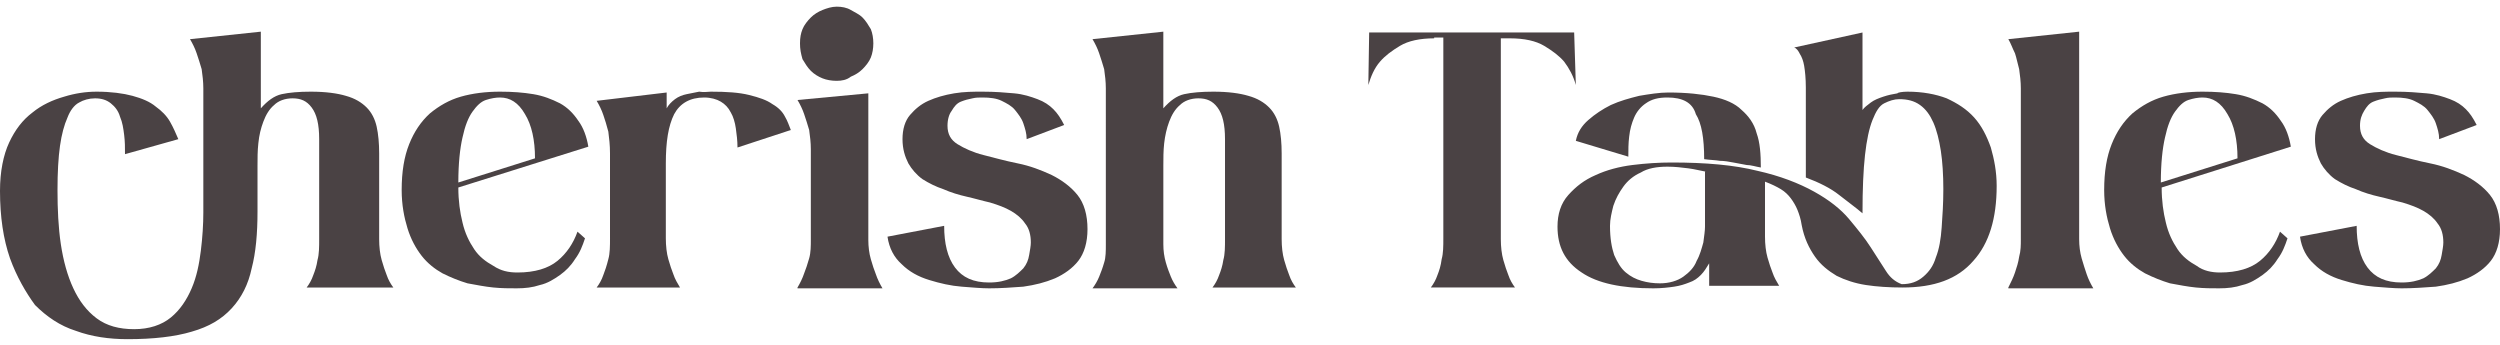
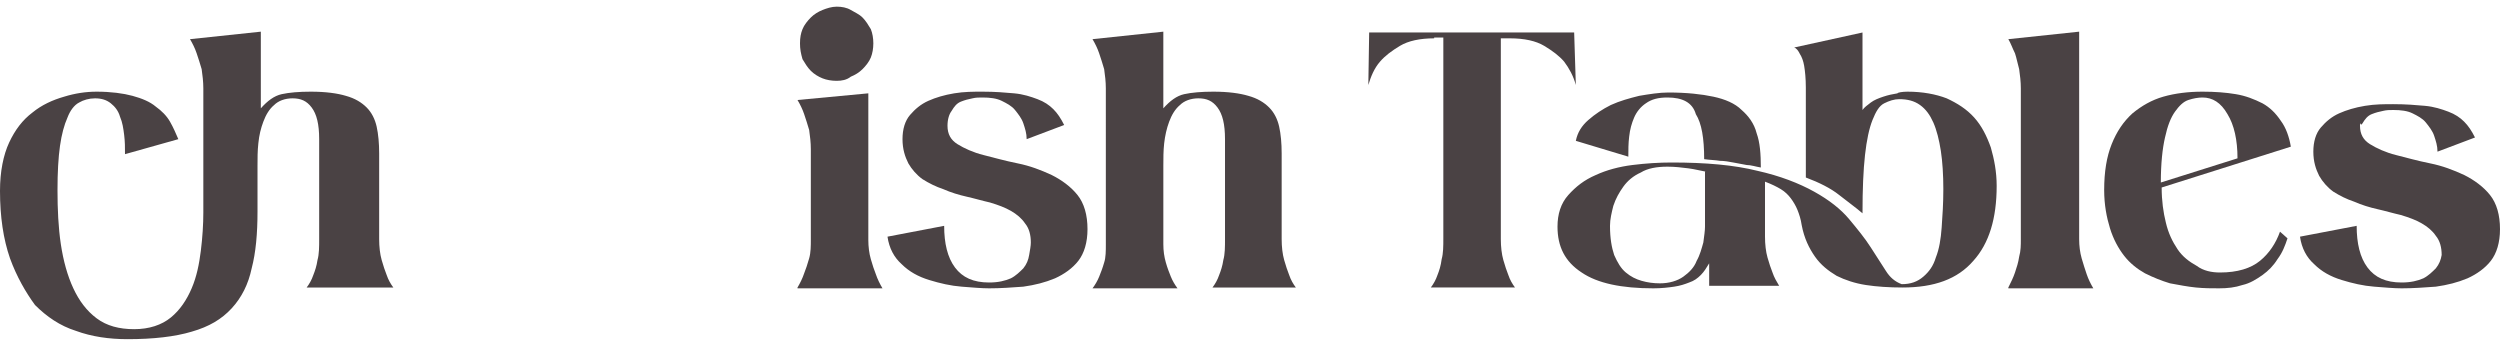
<svg xmlns="http://www.w3.org/2000/svg" version="1.1" id="Layer_1" x="0px" y="0px" viewBox="0 0 300 41.4" style="enable-background:new 0 0 300 41.4;" xml:space="preserve">
  <style type="text/css">
	.st0{fill:#4A4244;}
</style>
  <g>
    <path class="st0" d="M36.8,34.5c0.3-0.4,0.6-0.9,0.8-1.5c0.2-0.5,0.4-1.1,0.5-1.8c0.2-0.7,0.2-1.6,0.2-2.5v-12c0-1.8-0.3-3-0.9-3.8   c-0.6-0.8-1.3-1.1-2.3-1.1c-0.9,0-1.7,0.3-2.2,0.8c-0.6,0.5-1,1.2-1.3,2c-0.3,0.8-0.5,1.6-0.6,2.6c-0.1,0.9-0.1,1.8-0.1,2.7v5.5   c0,2.6-0.2,4.9-0.7,6.8c-0.4,1.9-1.2,3.5-2.4,4.8c-1.2,1.3-2.7,2.2-4.8,2.8c-2,0.6-4.6,0.9-7.7,0.9c-2.2,0-4.3-0.3-6.2-1   c-1.9-0.6-3.5-1.7-4.9-3.1C3.1,35.1,2,33.2,1.2,31C0.4,28.7,0,26,0,22.9c0-2.3,0.4-4.3,1.1-5.8c0.7-1.5,1.6-2.7,2.8-3.6   c1.1-0.9,2.4-1.5,3.8-1.9C9,11.2,10.3,11,11.6,11c1.7,0,3.2,0.2,4.3,0.5c1.1,0.3,2.1,0.7,2.8,1.3c0.7,0.5,1.3,1.1,1.7,1.8   c0.4,0.7,0.7,1.4,1,2.1L15,18.5c0-0.8,0-1.5-0.1-2.3c-0.1-0.8-0.2-1.5-0.5-2.2c-0.2-0.7-0.6-1.2-1.1-1.6c-0.5-0.4-1.1-0.6-1.9-0.6   c-0.7,0-1.4,0.2-1.9,0.5c-0.6,0.3-1.1,1-1.4,1.8c-0.4,0.9-0.7,2-0.9,3.4c-0.2,1.4-0.3,3.2-0.3,5.3c0,2.3,0.1,4.5,0.4,6.5   c0.3,2,0.8,3.8,1.5,5.3c0.7,1.5,1.6,2.7,2.8,3.6c1.2,0.9,2.7,1.3,4.5,1.3c1.8,0,3.3-0.5,4.4-1.4c1.1-0.9,1.9-2.1,2.5-3.5   c0.6-1.4,0.9-2.9,1.1-4.5c0.2-1.6,0.3-3.2,0.3-4.6V10.6c0-0.8-0.1-1.6-0.2-2.3c-0.2-0.7-0.4-1.3-0.6-1.9c-0.2-0.6-0.5-1.2-0.8-1.7   l8.5-0.9V13c0.8-0.9,1.6-1.5,2.5-1.7c0.9-0.2,2.1-0.3,3.5-0.3c1.8,0,3.2,0.2,4.2,0.5c1.1,0.3,1.9,0.8,2.5,1.4   c0.6,0.6,1,1.4,1.2,2.3c0.2,0.9,0.3,2,0.3,3.2v10.3c0,0.9,0.1,1.8,0.3,2.5c0.2,0.7,0.4,1.3,0.6,1.8c0.2,0.6,0.5,1.1,0.8,1.5H36.8z" />
-     <path class="st0" d="M62.1,32.7c2.1,0,3.7-0.5,4.8-1.4c1.1-0.9,1.9-2.1,2.4-3.5l0.9,0.8c-0.3,0.9-0.6,1.7-1.2,2.5   c-0.5,0.8-1.1,1.4-1.8,1.9c-0.7,0.5-1.5,1-2.4,1.2c-0.9,0.3-1.8,0.4-2.8,0.4c-0.9,0-1.8,0-2.8-0.1c-1-0.1-2-0.3-3.1-0.5   c-1-0.3-2-0.7-3-1.2c-0.9-0.5-1.8-1.2-2.5-2.1c-0.7-0.9-1.3-2-1.7-3.3c-0.4-1.3-0.7-2.8-0.7-4.6c0-2.2,0.3-4,0.9-5.5   c0.6-1.5,1.4-2.7,2.5-3.7c1.1-0.9,2.3-1.6,3.7-2c1.4-0.4,3-0.6,4.7-0.6c1.5,0,2.8,0.1,4,0.3c1.2,0.2,2.2,0.6,3.2,1.1   c0.9,0.5,1.6,1.2,2.2,2.1c0.6,0.8,1,1.9,1.2,3.1L55,22.5c0,1.6,0.2,3,0.5,4.2c0.3,1.3,0.8,2.3,1.4,3.2c0.6,0.9,1.4,1.5,2.3,2   C60.1,32.5,61,32.7,62.1,32.7z M60,11.7c-0.5,0-1.1,0.1-1.7,0.3c-0.6,0.2-1.1,0.7-1.6,1.4c-0.5,0.7-0.9,1.7-1.2,3.1   c-0.3,1.3-0.5,3.1-0.5,5.4l9.2-2.9c0-2.2-0.4-4-1.2-5.3C62.2,12.3,61.2,11.7,60,11.7z" />
-     <path class="st0" d="M85.3,11c1.9,0,3.4,0.1,4.6,0.4c1.2,0.3,2.1,0.6,2.8,1.1c0.7,0.4,1.2,0.9,1.5,1.5c0.3,0.5,0.5,1.1,0.7,1.6   l-6.4,2.1c0-0.8-0.1-1.6-0.2-2.3c-0.1-0.7-0.3-1.4-0.6-1.9c-0.3-0.6-0.7-1-1.2-1.3c-0.5-0.3-1.2-0.5-2-0.5c-1.7,0-2.9,0.7-3.6,2   c-0.7,1.4-1,3.3-1,5.9v9c0,0.9,0.1,1.8,0.3,2.5c0.2,0.7,0.4,1.3,0.6,1.8c0.2,0.6,0.5,1.1,0.8,1.6H71.6c0.3-0.4,0.6-0.9,0.8-1.5   c0.2-0.5,0.4-1.1,0.6-1.9c0.2-0.7,0.2-1.6,0.2-2.5V18.4c0-1-0.1-1.8-0.2-2.6c-0.2-0.8-0.4-1.4-0.6-2c-0.2-0.6-0.5-1.2-0.8-1.7   l8.4-1V13c0.2-0.4,0.6-0.8,1-1.1c0.4-0.3,0.9-0.5,1.4-0.6c0.5-0.1,1-0.2,1.5-0.3C84.5,11.1,84.9,11,85.3,11z" />
    <path class="st0" d="M95.7,34.5c0.3-0.5,0.6-1.1,0.8-1.7c0.2-0.5,0.4-1.1,0.6-1.8c0.2-0.7,0.2-1.5,0.2-2.3V17.9   c0-0.8-0.1-1.6-0.2-2.3c-0.2-0.7-0.4-1.3-0.6-1.9c-0.2-0.6-0.5-1.2-0.8-1.7l8.5-0.8v17.6c0,0.8,0.1,1.6,0.3,2.3   c0.2,0.7,0.4,1.3,0.6,1.8c0.2,0.6,0.5,1.2,0.8,1.7H95.7z M100.4,9.7c-0.6,0-1.2-0.1-1.7-0.3c-0.5-0.2-1-0.5-1.4-0.9   c-0.4-0.4-0.7-0.9-1-1.4C96.1,6.4,96,5.9,96,5.2s0.1-1.2,0.3-1.7c0.2-0.5,0.6-1,1-1.4c0.4-0.4,0.9-0.7,1.4-0.9   c0.5-0.2,1.1-0.4,1.7-0.4c0.6,0,1.2,0.1,1.7,0.4s1,0.5,1.4,0.9c0.4,0.4,0.7,0.9,1,1.4c0.2,0.5,0.3,1.1,0.3,1.7s-0.1,1.2-0.3,1.7   c-0.2,0.5-0.6,1-1,1.4c-0.4,0.4-0.9,0.7-1.4,0.9C101.6,9.6,101,9.7,100.4,9.7z" />
    <path class="st0" d="M113.7,15.1c0,1,0.4,1.7,1.2,2.2c0.8,0.5,1.9,1,3.1,1.3c1.2,0.3,2.6,0.7,4.1,1c1.5,0.3,2.8,0.8,4.1,1.4   c1.2,0.6,2.3,1.4,3.1,2.4c0.8,1,1.2,2.4,1.2,4.1c0,1.6-0.4,2.9-1.1,3.8c-0.7,0.9-1.7,1.6-2.8,2.1c-1.2,0.5-2.4,0.8-3.8,1   c-1.4,0.1-2.7,0.2-4.1,0.2c-0.9,0-2-0.1-3.3-0.2c-1.3-0.1-2.6-0.4-3.9-0.8c-1.3-0.4-2.4-1-3.3-1.9c-0.9-0.8-1.5-1.9-1.7-3.3   l6.8-1.3c0,2.1,0.4,3.8,1.3,5s2.2,1.8,4.1,1.8c1.1,0,1.9-0.2,2.6-0.5c0.6-0.3,1.1-0.8,1.5-1.2c0.4-0.5,0.6-1,0.7-1.6   c0.1-0.6,0.2-1.1,0.2-1.5c0-0.9-0.2-1.7-0.7-2.3c-0.4-0.6-1-1.1-1.7-1.5c-0.7-0.4-1.5-0.7-2.5-1c-0.9-0.2-1.9-0.5-2.8-0.7   c-0.9-0.2-1.9-0.5-2.8-0.9c-0.9-0.3-1.7-0.7-2.5-1.2c-0.7-0.5-1.3-1.2-1.7-1.9c-0.4-0.8-0.7-1.7-0.7-2.9c0-1.2,0.3-2.2,0.9-2.9   c0.6-0.7,1.3-1.3,2.2-1.7c0.9-0.4,1.9-0.7,3.1-0.9c1.2-0.2,2.3-0.2,3.4-0.2c1.5,0,2.7,0.1,3.8,0.2c1.1,0.1,2,0.4,2.8,0.7   s1.4,0.7,1.9,1.2c0.5,0.5,0.9,1.1,1.3,1.9l-4.5,1.7c0-0.7-0.2-1.3-0.4-1.9c-0.2-0.6-0.6-1.1-1-1.6c-0.4-0.5-1-0.8-1.6-1.1   c-0.6-0.3-1.4-0.4-2.3-0.4c-0.4,0-0.8,0-1.2,0.1c-0.5,0.1-0.9,0.2-1.4,0.4c-0.5,0.2-0.8,0.6-1.1,1.1   C113.9,13.7,113.7,14.3,113.7,15.1z" />
    <path class="st0" d="M145.5,34.5c0.3-0.4,0.6-0.9,0.8-1.5c0.2-0.5,0.4-1.1,0.5-1.8c0.2-0.7,0.2-1.6,0.2-2.5v-12   c0-1.8-0.3-3-0.9-3.8c-0.6-0.8-1.3-1.1-2.3-1.1c-0.9,0-1.7,0.3-2.2,0.8c-0.6,0.5-1,1.2-1.3,2c-0.3,0.8-0.5,1.7-0.6,2.6   c-0.1,0.9-0.1,1.8-0.1,2.7v9.4c0,0.8,0.1,1.5,0.3,2.2s0.4,1.2,0.6,1.7c0.2,0.5,0.5,1,0.8,1.4h-10.2c0.3-0.4,0.6-0.9,0.8-1.4   c0.2-0.5,0.4-1,0.6-1.7c0.2-0.6,0.2-1.4,0.2-2.2V10.6c0-0.8-0.1-1.6-0.2-2.3c-0.2-0.7-0.4-1.3-0.6-1.9c-0.2-0.6-0.5-1.2-0.8-1.7   l8.5-0.9V13c0.8-0.9,1.6-1.5,2.5-1.7c0.9-0.2,2.1-0.3,3.5-0.3c1.8,0,3.2,0.2,4.2,0.5c1.1,0.3,1.9,0.8,2.5,1.4   c0.6,0.6,1,1.4,1.2,2.3c0.2,0.9,0.3,2,0.3,3.2v10.3c0,0.9,0.1,1.8,0.3,2.5c0.2,0.7,0.4,1.3,0.6,1.8c0.2,0.6,0.5,1.1,0.8,1.5H145.5z   " />
    <path class="st0" d="M172.1,4.6c-1.7,0-3.1,0.3-4.1,0.9c-1,0.6-1.8,1.2-2.4,1.9c-0.7,0.8-1.1,1.8-1.4,2.8l0.1-6.3h24.6l0.2,6.3   c-0.3-1.1-0.8-2-1.4-2.8c-0.6-0.7-1.4-1.3-2.4-1.9c-1-0.6-2.4-0.9-4.1-0.9h-1.1v24.1c0,0.9,0.1,1.8,0.3,2.5   c0.2,0.7,0.4,1.3,0.6,1.8c0.2,0.6,0.5,1.1,0.8,1.5h-10.1c0.3-0.4,0.6-0.9,0.8-1.5c0.2-0.5,0.4-1.1,0.5-1.9c0.2-0.7,0.2-1.6,0.2-2.5   l0-24.1H172.1z" />
    <path class="st0" d="M228.9,11c1.8,0,3.4,0.3,4.7,0.8c1.3,0.6,2.4,1.3,3.3,2.3c0.9,1,1.5,2.2,2,3.6c0.4,1.4,0.7,2.9,0.7,4.6   c0,3.9-0.9,6.9-2.8,9c-1.9,2.2-4.7,3.2-8.5,3.2c-1.6,0-3.1-0.1-4.4-0.3c-1.3-0.2-2.5-0.6-3.5-1.1c-1-0.6-1.9-1.3-2.6-2.3   c-0.7-1-1.3-2.2-1.6-3.8c-0.1-0.7-0.3-1.3-0.5-1.8c-0.2-0.5-0.5-1-0.8-1.4c-0.3-0.4-0.7-0.8-1.2-1.1c-0.5-0.3-1.1-0.6-1.9-0.9v6.6   c0,0.9,0.1,1.8,0.3,2.5c0.2,0.7,0.4,1.3,0.6,1.8c0.2,0.6,0.5,1.1,0.8,1.6h-8.4v-2.7c-0.3,0.5-0.6,1-1,1.4c-0.4,0.4-0.8,0.7-1.4,0.9   c-0.5,0.2-1.1,0.4-1.8,0.5c-0.7,0.1-1.5,0.2-2.5,0.2c-3.8,0-6.7-0.6-8.6-1.9c-2-1.3-2.9-3.1-2.9-5.5c0-1.5,0.4-2.8,1.3-3.8   s1.9-1.8,3.3-2.4c1.3-0.6,2.8-1,4.4-1.2c1.6-0.2,3.2-0.3,4.7-0.3c4.1,0,7.5,0.3,10.3,1c2.7,0.6,5,1.5,6.8,2.5   c1.8,1,3.2,2.1,4.2,3.3c1,1.2,1.9,2.3,2.6,3.4c0.7,1.1,1.3,2,1.8,2.8c0.5,0.8,1.1,1.3,1.9,1.6c1.1,0,1.9-0.3,2.6-0.9   c0.7-0.6,1.2-1.3,1.5-2.3c0.4-1,0.6-2.2,0.7-3.6c0.1-1.4,0.2-2.9,0.2-4.6c0-1.7-0.1-3.3-0.3-4.6c-0.2-1.3-0.5-2.5-0.9-3.4   s-0.9-1.6-1.6-2.1c-0.7-0.5-1.5-0.7-2.5-0.7c-0.6,0-1.2,0.2-1.8,0.5s-1,1-1.4,2c-0.4,1-0.7,2.4-0.9,4.2c-0.2,1.8-0.3,4.1-0.3,7   c-0.8-0.7-1.8-1.4-2.8-2.2c-1-0.8-2.4-1.5-4-2.1V10.5c0-1.1-0.1-2-0.2-2.6c-0.1-0.6-0.3-1.1-0.5-1.4c-0.2-0.4-0.4-0.7-0.7-0.8   l8.2-1.8v9.3c0.2-0.3,0.6-0.6,1-0.9c0.4-0.3,0.9-0.5,1.5-0.7c0.6-0.2,1.1-0.3,1.7-0.4C227.7,11.1,228.3,11,228.9,11z M200.1,11.7   c-1.1,0-1.9,0.2-2.6,0.7c-0.6,0.4-1.1,1-1.4,1.7c-0.3,0.7-0.5,1.4-0.6,2.3c-0.1,0.8-0.1,1.6-0.1,2.4l-6.3-1.9   c0.2-1,0.7-1.8,1.5-2.5c0.8-0.7,1.7-1.3,2.7-1.8c1.1-0.5,2.2-0.8,3.4-1.1c1.2-0.2,2.4-0.4,3.5-0.4c2.2,0,4,0.2,5.4,0.5   c1.4,0.3,2.6,0.8,3.4,1.6c0.8,0.7,1.5,1.6,1.8,2.8c0.4,1.1,0.5,2.5,0.5,4.1c-0.6-0.1-1.2-0.3-1.7-0.3c-0.5-0.1-1.1-0.2-1.6-0.3   c-0.5-0.1-1.1-0.2-1.6-0.2c-0.6-0.1-1.2-0.1-1.9-0.2c0-2.5-0.3-4.3-1-5.4C203.1,12.3,201.9,11.7,200.1,11.7z M204.7,20.6   c-0.6-0.1-1.3-0.3-2.1-0.4c-0.8-0.1-1.6-0.2-2.5-0.2c-1.3,0-2.4,0.2-3.2,0.7c-0.9,0.4-1.6,1-2.1,1.7c-0.5,0.7-0.9,1.4-1.2,2.3   c-0.2,0.8-0.4,1.6-0.4,2.4c0,1.5,0.2,2.6,0.5,3.5c0.4,0.9,0.8,1.6,1.4,2.1s1.2,0.8,1.9,1c0.7,0.2,1.4,0.3,2.2,0.3   c1.1,0,2.1-0.3,2.8-0.8c0.7-0.5,1.3-1.1,1.6-1.9c0.4-0.7,0.6-1.5,0.8-2.2c0.1-0.8,0.2-1.4,0.2-1.9V20.6z" />
    <path class="st0" d="M241,34.5c0.3-0.6,0.6-1.2,0.8-1.8c0.2-0.6,0.4-1.2,0.5-1.9c0.2-0.7,0.2-1.4,0.2-2.1V10.6   c0-0.8-0.1-1.6-0.2-2.3c-0.2-0.7-0.3-1.3-0.5-1.9c-0.3-0.6-0.5-1.2-0.8-1.7l8.5-0.9v24.9c0,0.8,0.1,1.6,0.3,2.3   c0.2,0.7,0.4,1.3,0.6,1.9c0.2,0.6,0.5,1.2,0.8,1.7H241z" />
    <path class="st0" d="M266.4,32.7c2.1,0,3.7-0.5,4.8-1.4c1.1-0.9,1.9-2.1,2.4-3.5l0.9,0.8c-0.3,0.9-0.6,1.7-1.2,2.5   c-0.5,0.8-1.1,1.4-1.8,1.9c-0.7,0.5-1.5,1-2.4,1.2c-0.9,0.3-1.8,0.4-2.8,0.4c-0.9,0-1.8,0-2.8-0.1c-1-0.1-2-0.3-3.1-0.5   c-1-0.3-2-0.7-3-1.2c-0.9-0.5-1.8-1.2-2.5-2.1c-0.7-0.9-1.3-2-1.7-3.3s-0.7-2.8-0.7-4.6c0-2.2,0.3-4,0.9-5.5   c0.6-1.5,1.4-2.7,2.5-3.7c1.1-0.9,2.3-1.6,3.7-2c1.4-0.4,3-0.6,4.7-0.6c1.5,0,2.8,0.1,4,0.3c1.2,0.2,2.2,0.6,3.2,1.1   c0.9,0.5,1.6,1.2,2.2,2.1c0.6,0.8,1,1.9,1.2,3.1l-15.5,4.9c0,1.6,0.2,3,0.5,4.2c0.3,1.3,0.8,2.3,1.4,3.2c0.6,0.9,1.4,1.5,2.3,2   C264.4,32.5,265.4,32.7,266.4,32.7z M264.3,11.7c-0.5,0-1.1,0.1-1.7,0.3c-0.6,0.2-1.1,0.7-1.6,1.4c-0.5,0.7-0.9,1.7-1.2,3.1   c-0.3,1.3-0.5,3.1-0.5,5.4l9.2-2.9c0-2.2-0.4-4-1.2-5.3C266.5,12.3,265.5,11.7,264.3,11.7z" />
-     <path class="st0" d="M283.2,15.1c0,1,0.4,1.7,1.2,2.2c0.8,0.5,1.9,1,3.1,1.3c1.2,0.3,2.6,0.7,4.1,1c1.5,0.3,2.8,0.8,4.1,1.4   c1.2,0.6,2.3,1.4,3.1,2.4s1.2,2.4,1.2,4.1c0,1.6-0.4,2.9-1.1,3.8c-0.7,0.9-1.7,1.6-2.8,2.1c-1.2,0.5-2.4,0.8-3.8,1   c-1.4,0.1-2.7,0.2-4.1,0.2c-0.9,0-2-0.1-3.3-0.2c-1.3-0.1-2.6-0.4-3.9-0.8c-1.3-0.4-2.4-1-3.3-1.9c-0.9-0.8-1.5-1.9-1.7-3.3   l6.8-1.3c0,2.1,0.4,3.8,1.3,5s2.2,1.8,4.1,1.8c1.1,0,1.9-0.2,2.6-0.5c0.6-0.3,1.1-0.8,1.5-1.2c0.4-0.5,0.6-1,0.7-1.6   c0.1-0.6,0.2-1.1,0.2-1.5c0-0.9-0.2-1.7-0.7-2.3c-0.4-0.6-1-1.1-1.7-1.5c-0.7-0.4-1.5-0.7-2.5-1c-0.9-0.2-1.9-0.5-2.8-0.7   c-0.9-0.2-1.9-0.5-2.8-0.9c-0.9-0.3-1.7-0.7-2.5-1.2c-0.7-0.5-1.3-1.2-1.7-1.9c-0.4-0.8-0.7-1.7-0.7-2.9c0-1.2,0.3-2.2,0.9-2.9   c0.6-0.7,1.3-1.3,2.2-1.7c0.9-0.4,1.9-0.7,3.1-0.9c1.2-0.2,2.3-0.2,3.4-0.2c1.5,0,2.7,0.1,3.8,0.2c1.1,0.1,2,0.4,2.8,0.7   c0.8,0.3,1.4,0.7,1.9,1.2c0.5,0.5,0.9,1.1,1.3,1.9l-4.5,1.7c0-0.7-0.2-1.3-0.4-1.9c-0.2-0.6-0.6-1.1-1-1.6c-0.4-0.5-1-0.8-1.6-1.1   c-0.6-0.3-1.4-0.4-2.3-0.4c-0.4,0-0.8,0-1.2,0.1c-0.5,0.1-0.9,0.2-1.4,0.4c-0.5,0.2-0.8,0.6-1.1,1.1S283.2,14.3,283.2,15.1z" />
+     <path class="st0" d="M283.2,15.1c0,1,0.4,1.7,1.2,2.2c0.8,0.5,1.9,1,3.1,1.3c1.2,0.3,2.6,0.7,4.1,1c1.5,0.3,2.8,0.8,4.1,1.4   c1.2,0.6,2.3,1.4,3.1,2.4s1.2,2.4,1.2,4.1c0,1.6-0.4,2.9-1.1,3.8c-0.7,0.9-1.7,1.6-2.8,2.1c-1.2,0.5-2.4,0.8-3.8,1   c-1.4,0.1-2.7,0.2-4.1,0.2c-0.9,0-2-0.1-3.3-0.2c-1.3-0.1-2.6-0.4-3.9-0.8c-1.3-0.4-2.4-1-3.3-1.9c-0.9-0.8-1.5-1.9-1.7-3.3   l6.8-1.3c0,2.1,0.4,3.8,1.3,5s2.2,1.8,4.1,1.8c1.1,0,1.9-0.2,2.6-0.5c0.6-0.3,1.1-0.8,1.5-1.2c0.4-0.5,0.6-1,0.7-1.6   c0-0.9-0.2-1.7-0.7-2.3c-0.4-0.6-1-1.1-1.7-1.5c-0.7-0.4-1.5-0.7-2.5-1c-0.9-0.2-1.9-0.5-2.8-0.7   c-0.9-0.2-1.9-0.5-2.8-0.9c-0.9-0.3-1.7-0.7-2.5-1.2c-0.7-0.5-1.3-1.2-1.7-1.9c-0.4-0.8-0.7-1.7-0.7-2.9c0-1.2,0.3-2.2,0.9-2.9   c0.6-0.7,1.3-1.3,2.2-1.7c0.9-0.4,1.9-0.7,3.1-0.9c1.2-0.2,2.3-0.2,3.4-0.2c1.5,0,2.7,0.1,3.8,0.2c1.1,0.1,2,0.4,2.8,0.7   c0.8,0.3,1.4,0.7,1.9,1.2c0.5,0.5,0.9,1.1,1.3,1.9l-4.5,1.7c0-0.7-0.2-1.3-0.4-1.9c-0.2-0.6-0.6-1.1-1-1.6c-0.4-0.5-1-0.8-1.6-1.1   c-0.6-0.3-1.4-0.4-2.3-0.4c-0.4,0-0.8,0-1.2,0.1c-0.5,0.1-0.9,0.2-1.4,0.4c-0.5,0.2-0.8,0.6-1.1,1.1S283.2,14.3,283.2,15.1z" />
  </g>
</svg>